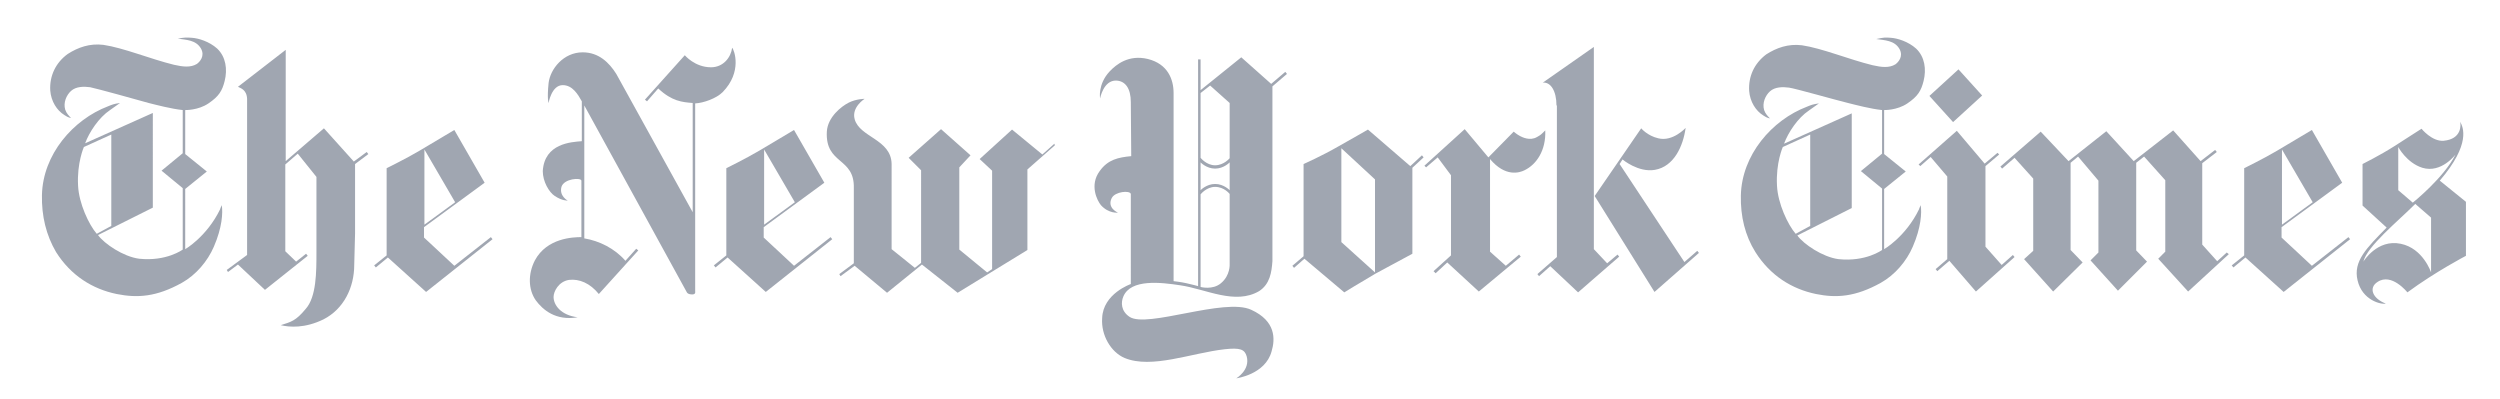
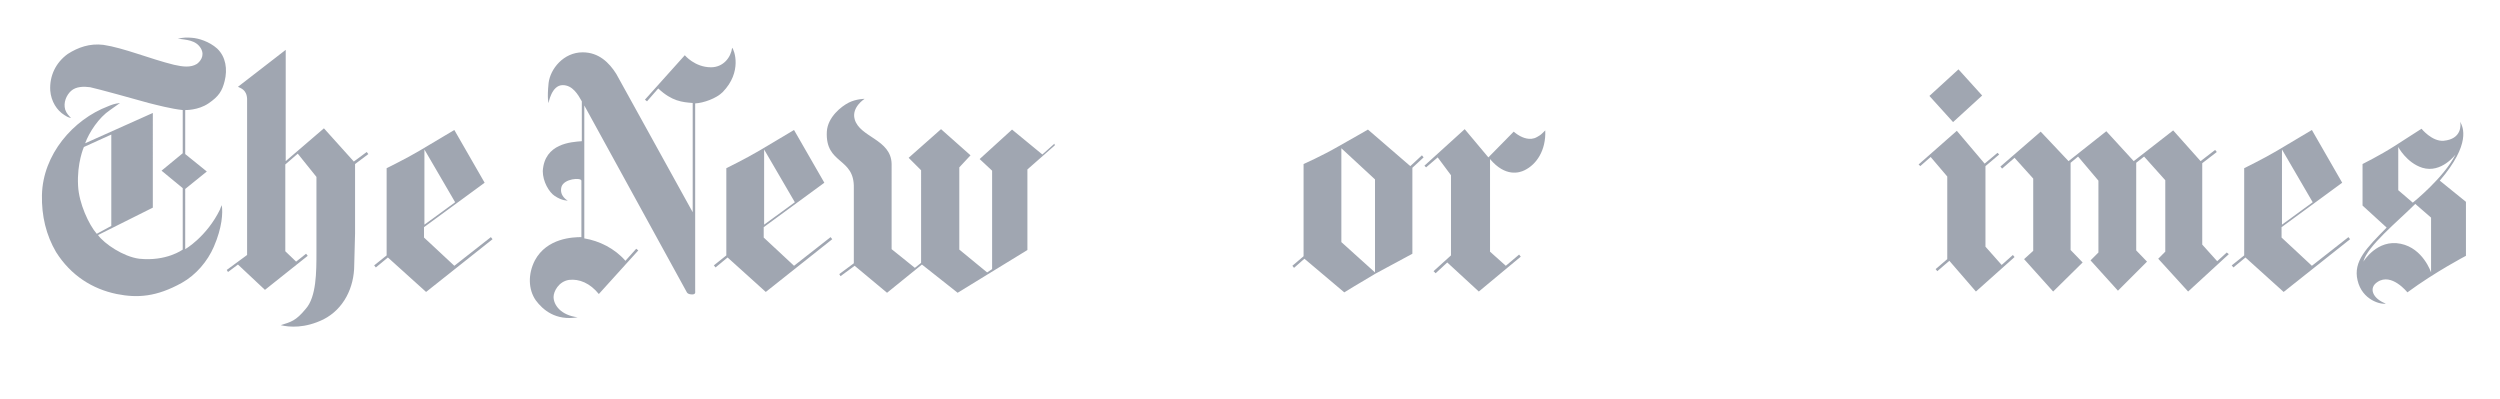
<svg xmlns="http://www.w3.org/2000/svg" version="1.1" id="Layer_1" x="0px" y="0px" viewBox="0 0 602 96" style="enable-background:new 0 0 602 96;" xml:space="preserve">
  <style type="text/css">
	.st0{fill:#A0A6B1;}
</style>
  <g>
    <path class="st0" d="M26.8,54.4v-22l-6.6,3c0,0-1.7,3.8-1.4,9.3c0.2,4.3,2.6,9.4,4.5,11.6L26.8,54.4 M46.2,9.1   c1.6,0.1,4.2,0.9,6.1,2.6c2.1,2,2.5,5,1.8,7.8c-0.6,2.4-1.4,3.7-3.9,5.4c-2.5,1.7-5.6,1.6-5.6,1.6v10.6l5.2,4.2l-5.2,4.2V60   c0,0,5.2-3,8.4-9.6c0,0,0.1-0.4,0.4-1c0.3,1.8,0.1,5.4-1.9,10c-1.5,3.5-4.3,6.8-7.7,8.7c-6.1,3.4-10.7,3.7-15.7,2.7   c-5.8-1.2-11-4.4-14.6-10.1C11.1,56.6,10,52,10.1,47c0.2-9.8,7.5-18.2,15.9-21.4c1-0.4,1.4-0.6,2.9-0.8c-0.7,0.5-1.4,1-2.4,1.7   c-2.7,1.8-5,5.3-6,8l16.3-7.3V50l-13.2,6.6c1.5,2.1,6.1,5.2,9.9,5.7C40.1,63,44,60.1,44,60.1V45.3l-5.1-4.2l5.1-4.2V26.5   c-2.8-0.3-6.2-1.2-8.2-1.7C33,24,23.2,21.3,21.7,21c-1.5-0.2-3.4-0.2-4.6,0.9c-1.1,1-1.9,2.8-1.4,4.5c0.3,0.9,0.9,1.5,1.4,2   c0,0-0.6,0-1.6-0.7c-1.8-1.1-3.2-3.3-3.4-5.9c-0.2-3.5,1.3-6.7,4.2-8.8c2.5-1.6,5.3-2.6,8.6-2.2c4.8,0.7,11.3,3.4,17,4.8   c2.2,0.5,4,0.7,5.5-0.2c0.7-0.5,2-1.9,1-3.7c-1.2-2.1-3.6-2.1-5.6-2.4C44.5,9,44.9,9,46.2,9.1z" />
    <path class="st0" d="M109.6,48.7l-7.4,5.4V36L109.6,48.7 M109.4,31.3c0,0-5,3-8.4,5s-7.9,4.2-7.9,4.2v21l-3,2.4l0.4,0.5l2.9-2.4   l9.2,8.3l16-12.7l-0.4-0.5l-8.8,6.9l-7.3-6.8v-2.5L116.7,44L109.4,31.3z" />
    <path class="st0" d="M67.6,78.3c2.1,0.5,5.8,0.8,10.3-1.4c4.9-2.5,7.4-7.7,7.4-13.1l0.2-7.6V39.5l3.2-2.4l-0.4-0.5l-3.1,2.3l-7.2-8   l-9.2,7.9V12l-11.5,8.9c0.5,0.3,2.1,0.6,2.2,2.9v37.6L54.6,65l0.3,0.5l2.4-1.8l6.5,6.1l10.3-8.2l-0.4-0.5L71.3,63l-2.6-2.5V39.6   l3-2.6l4.5,5.6c0,0,0,13.6,0,18.1c0,4.8,0,10.8-2.6,13.7C71.2,77.3,70.1,77.5,67.6,78.3" />
    <path class="st0" d="M139.1,76.4c-4.1-0.5-5.8-3-5.8-4.9c0-1.3,1.2-3.7,3.7-4.1c2.5-0.3,5.1,0.8,7.2,3.4l9.5-10.5l-0.5-0.4   l-2.6,2.9c-2.6-3-6.3-4.8-9.9-5.4v-32l24.7,45c0,0,0.2,0.5,1.3,0.5c0.9,0,0.7-0.7,0.7-0.7V24.9c2-0.1,5.1-1.2,6.6-2.7   c4.8-4.9,2.8-10.2,2.3-10.7c-0.3,2.3-2.1,4.7-5.1,4.7c-3.9,0-6.3-2.9-6.3-2.9L155.3,24l0.5,0.4l2.7-3.1c3.3,3.1,5.8,3.3,8.3,3.5   v26.3l-18.4-33.3c-1.7-2.7-4.2-5.2-8.1-5.2c-4.6,0-7.8,4-8.2,7.4c-0.4,3.9,0,4.8,0,4.8s0.7-4.3,3.4-4.3c2.4,0,3.7,2.3,4.6,3.9V34   c-2.5,0.2-9,0.5-9.4,7.2c0,2.5,1.5,5.1,2.9,6c1.8,1.2,3.1,1.1,3.1,1.1s-2.1-1.1-1.5-3.3c0.6-2,4.7-2.3,4.8-1.5v13.6   c-2,0-8.3,0.2-11.2,5.6c-1.7,3.3-1.6,7,0.2,9.6C130.7,74.6,133.8,77.3,139.1,76.4" />
    <path class="st0" d="M191.4,48.7l-7.4,5.4V36L191.4,48.7 M191.2,31.3c0,0-5,3-8.4,5s-7.9,4.2-7.9,4.2v21l-3,2.4l0.4,0.5l2.9-2.4   l9.2,8.3l16-12.7l-0.4-0.5l-8.8,6.9l-7.3-6.8v-2.5L198.5,44L191.2,31.3z" />
    <path class="st0" d="M213.6,70.5l-7.8-6.5l-3.4,2.5l-0.3-0.5l3.5-2.6V45.3c0.2-7.5-6.9-5.6-6.5-13.6c0.2-3.5,3.5-6.1,5.3-7   s3.8-0.9,3.8-0.9s-3.2,2-2.4,4.9c1.2,4.4,8.8,4.8,8.9,10.8V60l5.6,4.5l1.5-1.2V41l-3-3l7.8-6.9l7.1,6.3l-2.7,2.9v19.8l6.7,5.5   l1.2-0.8V41.1l-3-2.8l7.8-7.1l7.3,6l2.9-2.6L254,35l-6.6,5.8v19.4l-16.8,10.3l-8.6-6.8L213.6,70.5" />
    <path class="st0" d="M556.9,48.7l-7.4,5.4V36L556.9,48.7 M556.7,31.3c0,0-5,3-8.4,5s-7.9,4.2-7.9,4.2v21l-3,2.4l0.4,0.5l2.9-2.4   l9.2,8.3l16-12.7l-0.4-0.5l-8.8,6.9l-7.3-6.8v-2.5L564,44L556.7,31.3z" />
    <polyline class="st0" points="481.7,40.1 482.1,40.6 485.1,38 489.6,43 489.6,60.4 487.4,62.4 494.4,70.2 501.5,63.2 498.6,60.2    498.6,39.2 500.4,37.7 505.3,43.5 505.3,60.8 503.4,62.7 510,70 517,63 514.4,60.3 514.4,39.2 516.3,37.7 521.4,43.4 521.4,60.6    519.7,62.3 526.9,70.2 536.7,61.2 536.2,60.8 533.9,62.9 530.3,58.9 530.3,39.3 533.8,36.6 533.4,36.1 529.9,38.8 523.3,31.4    513.8,38.8 507.2,31.6 498.1,38.8 491.4,31.7 481.7,40.1  " />
    <polyline class="st0" points="462,39.6 462.4,40 464.9,37.8 468.9,42.5 468.9,62.4 466.1,64.8 466.5,65.3 469.4,62.8 475.8,70.2    485.1,61.9 484.7,61.4 482,63.8 478.1,59.4 478.1,40 481.4,37.2 481,36.8 477.9,39.4 471.2,31.5 462,39.6  " />
    <polyline class="st0" points="464.6,23.1 471.6,16.7 477.3,23 470.3,29.4 464.6,23.1  " />
-     <path class="st0" d="M435.9,54.4v-22l-6.6,3c0,0-1.7,3.8-1.4,9.3c0.2,4.3,2.6,9.4,4.5,11.6L435.9,54.4 M455.3,9.1   c1.6,0.1,4.2,0.9,6.1,2.6c2.1,2,2.5,5,1.8,7.8c-0.6,2.4-1.4,3.7-3.9,5.4c-2.5,1.7-5.6,1.6-5.6,1.6v10.6l5.2,4.2l-5.2,4.2V60   c0,0,5.2-3,8.4-9.6c0,0,0.1-0.4,0.4-1c0.3,1.8,0.1,5.4-1.9,10c-1.5,3.5-4.3,6.8-7.7,8.7c-6.1,3.4-10.7,3.7-15.6,2.7   c-5.8-1.2-11-4.4-14.6-10.1c-2.5-4-3.6-8.6-3.5-13.6c0.2-9.8,7.5-18.2,15.9-21.4c1-0.4,1.4-0.6,2.9-0.8c-0.7,0.5-1.4,1-2.4,1.7   c-2.7,1.8-5,5.3-6,8l16.3-7.3v22.8l-13.1,6.6c1.5,2.1,6.1,5.2,9.9,5.7c6.6,0.7,10.5-2.2,10.5-2.2V45.4l-5.1-4.2l5.1-4.2V26.5   c-2.8-0.3-6.2-1.2-8.2-1.7c-2.9-0.7-12.7-3.5-14.2-3.7c-1.5-0.2-3.4-0.2-4.6,0.9c-1.1,1-1.9,2.8-1.4,4.5c0.3,0.9,0.9,1.5,1.4,2   c0,0-0.6,0-1.6-0.7c-1.8-1.1-3.2-3.3-3.4-5.9c-0.2-3.5,1.2-6.6,4.1-8.8c2.5-1.6,5.3-2.6,8.6-2.2c4.8,0.7,11.3,3.4,17,4.8   c2.2,0.5,4,0.7,5.5-0.2c0.7-0.5,2-1.9,1-3.7c-1.2-2.1-3.6-2.1-5.6-2.4C453.6,9,454,9,455.3,9.1z" />
    <path class="st0" d="M577.5,35.4v10.4l3.5,3c0,0,7.5-6,10.3-11.6c0,0-3.4,4.6-8,3.2C579.5,39.2,577.5,35.4,577.5,35.4 M569.1,63   c0,0,3.3-5.5,9-4.3c5.4,1.1,7.3,6.9,7.3,6.9V52.4l-3.8-3.3C577.4,53.3,570,59.3,569.1,63z M574.5,73.1c-1.1,0.3-5.7-0.8-6.8-5.6   c-1.1-4.6,2.2-7.8,7-12.7l-5.8-5.3v-10c0,0,4.2-2.1,7.5-4.2s6.7-4.3,6.7-4.3s2.5,3.1,5.3,2.9c4.4-0.4,4.2-3.8,4-4.6   c0.7,1.3,2.7,5.3-4.9,14.2l6.3,5.1v13c0,0-7.3,3.8-14.1,8.8c0,0-3.8-4.8-7.2-2.5C570.3,69.3,571.3,71.9,574.5,73.1z" />
    <path class="st0" d="M323,58.3l8.1,7.3V43.2l-8.1-7.5V58.3 M339.6,40l2.8-2.6l0.4,0.5l-2.7,2.5v20.7c0,0-5.2,2.8-8.9,4.8   c-3.6,2.1-7.5,4.5-7.5,4.5l-9.6-8.1l-2.5,2.2l-0.4-0.5l2.7-2.3V39.5l0,0c0,0,4.5-2,8.3-4.2c3.4-1.9,7.2-4.1,7.2-4.1L339.6,40z" />
    <path class="st0" d="M358.4,37.9l6.1-6.2c0,0,0.8,0.7,1.6,1.1c0.4,0.2,2.3,1.2,4,0.2c0.9-0.5,1-0.6,2-1.6c0.2,4.8-2.1,8.2-5,9.6   c-1.2,0.6-4.6,1.7-8.3-2.7v22.3l3.8,3.4l3.2-2.7l0.4,0.5l-10.1,8.4l-7.6-7l-2.8,2.6l-0.5-0.5l4.2-3.8V42.2l-3.2-4.3l-2.8,2.4   l-0.4-0.4l9.7-8.8L358.4,37.9" />
-     <path class="st0" d="M384,47.2l11.2-16.3c0,0,1.5,1.8,4.1,2.4c3.5,0.9,6.6-2.5,6.6-2.5c-0.6,4.4-2.8,9.3-7.4,10.1   c-4,0.7-7.8-2.5-7.8-2.5l-0.7,1.1l15.6,23.6l3.1-2.7l0.4,0.5l-10.7,9.4L384,47.2" />
-     <path class="st0" d="M374.8,25.4c0-3.5-1.4-5.7-3.3-5.5l12.3-8.6V60l0,0l3.2,3.4l2.5-2.1l0.4,0.5l-9.9,8.6l-6.7-6.3l-2.7,2.4   l-0.4-0.5l4.7-4.1V25.4" />
-     <path class="st0" d="M296.1,39.1c0,0-1.4,1.5-3.5,1.5s-3.5-1.5-3.5-1.5v6.7c0,0,1.4-1.5,3.5-1.5s3.5,1.5,3.5,1.5V39.1 M296.1,24.8   l-4.7-4.2l-2.3,1.8V38c0,0,1.4,1.8,3.5,1.8s3.5-1.7,3.5-1.7V24.8z M289.1,69.1c0,0,2.9,0.8,4.9-0.9c2.3-1.9,2.1-4.6,2.1-4.6V46.7   c0,0-1.3-1.7-3.5-1.7c-2.1,0-3.5,1.8-3.5,1.8V69.1z M272.3,24.6c0-3.3-1.3-5.1-3.5-5.2c-3.1-0.1-3.9,4.3-3.9,4.3s-0.6-3.4,2.3-6.5   c1.6-1.7,4.6-4.1,9.2-3c4.8,1.2,6.2,4.9,6.2,8.2v45.3c0,0,1.8,0.2,3.1,0.5c1.4,0.3,2.8,0.7,2.8,0.7V14.3h0.6v7.4l9.8-7.9l7.2,6.4   l3.4-2.9l0.4,0.5l-3.5,3v42.1c-0.2,2.7-0.6,5.5-3.2,7.2c-5.8,3.4-12.8-0.5-19-1.4c-4.6-0.7-11.9-1.6-13.7,2.7   c-0.6,1.4-0.6,3.5,1.5,4.9c4.2,2.8,22.9-4.7,29.3-1.7c5.9,2.7,5.8,7,4.9,10c-1.5,5.6-8.5,6.5-8.5,6.5s3.4-2,2.5-5.3   c-0.5-1.7-1.6-2.1-5.3-1.7c-8,0.9-17.6,4.8-24.1,2.1c-3.3-1.4-5.7-5.5-5.4-9.6c0.2-5.9,6.9-8.2,6.9-8.2V46.7   c-0.2-0.9-3.8-0.6-4.6,1c-1.2,2.4,1.5,3.5,1.5,3.5s-2.2,0.3-4.1-1.8c-0.9-1.1-2.8-4.8-0.3-8.2c2-2.8,4.5-3.3,7.6-3.6L272.3,24.6   L272.3,24.6z" />
  </g>
</svg>